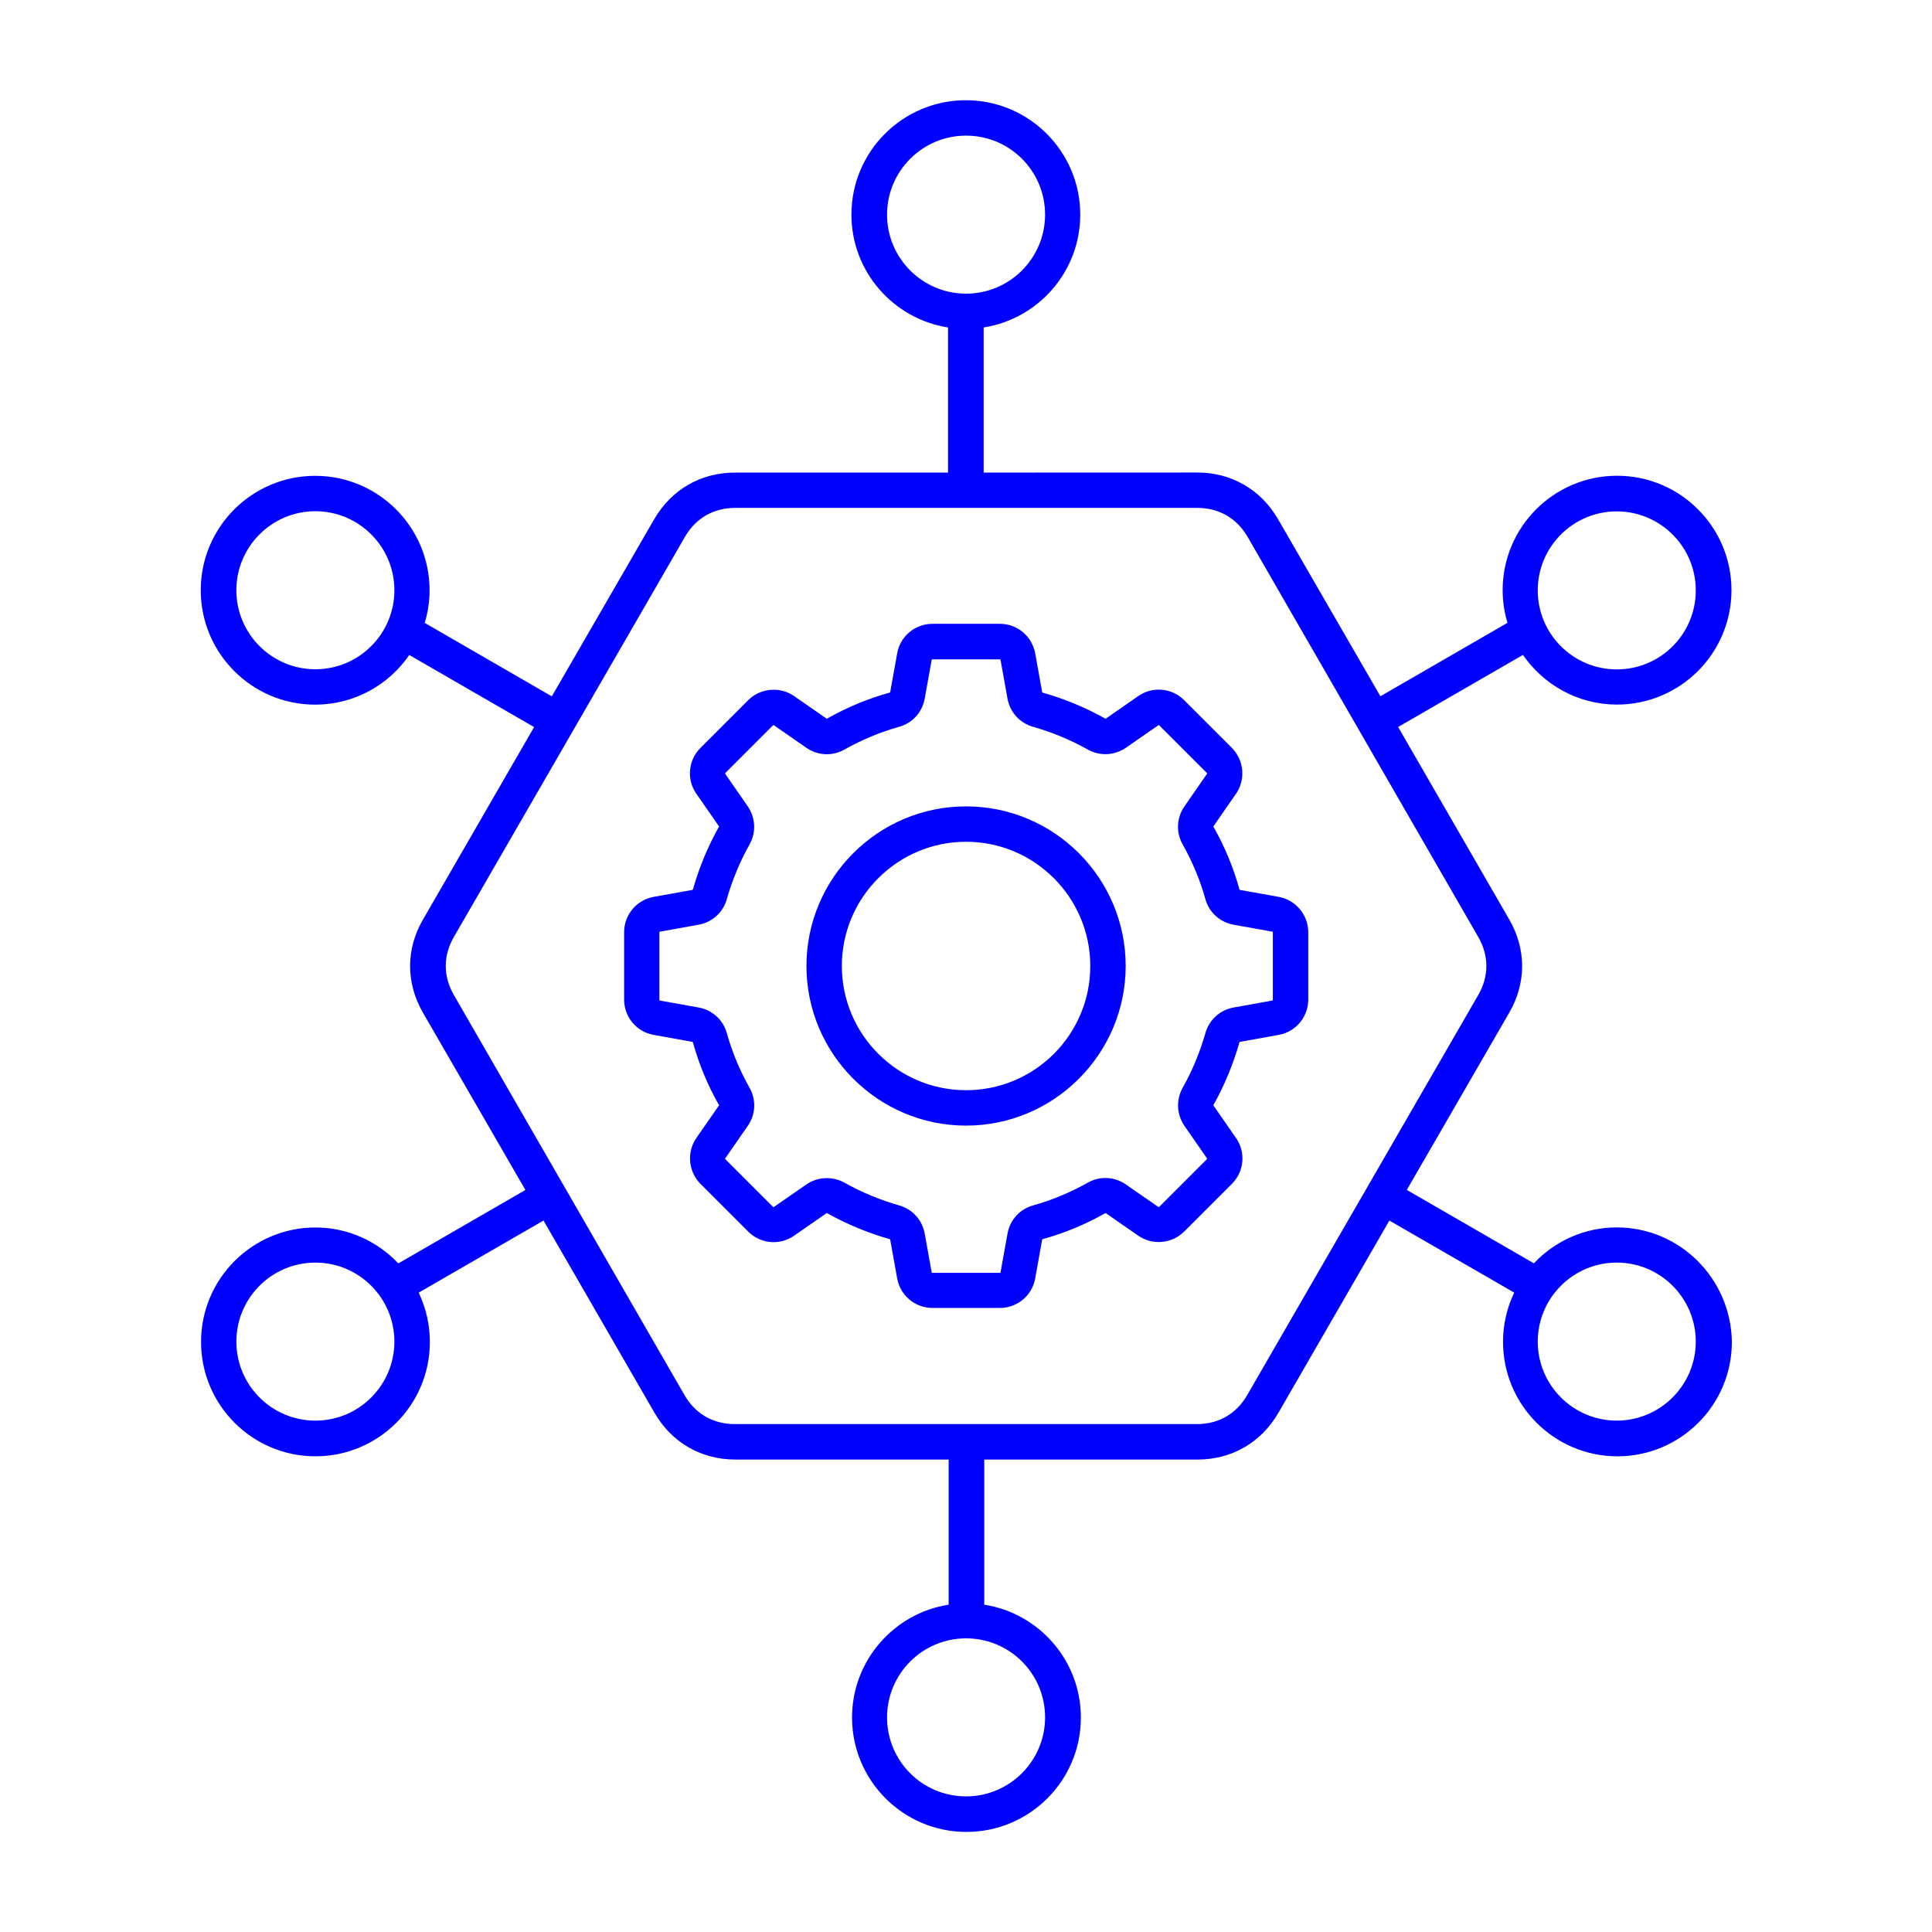
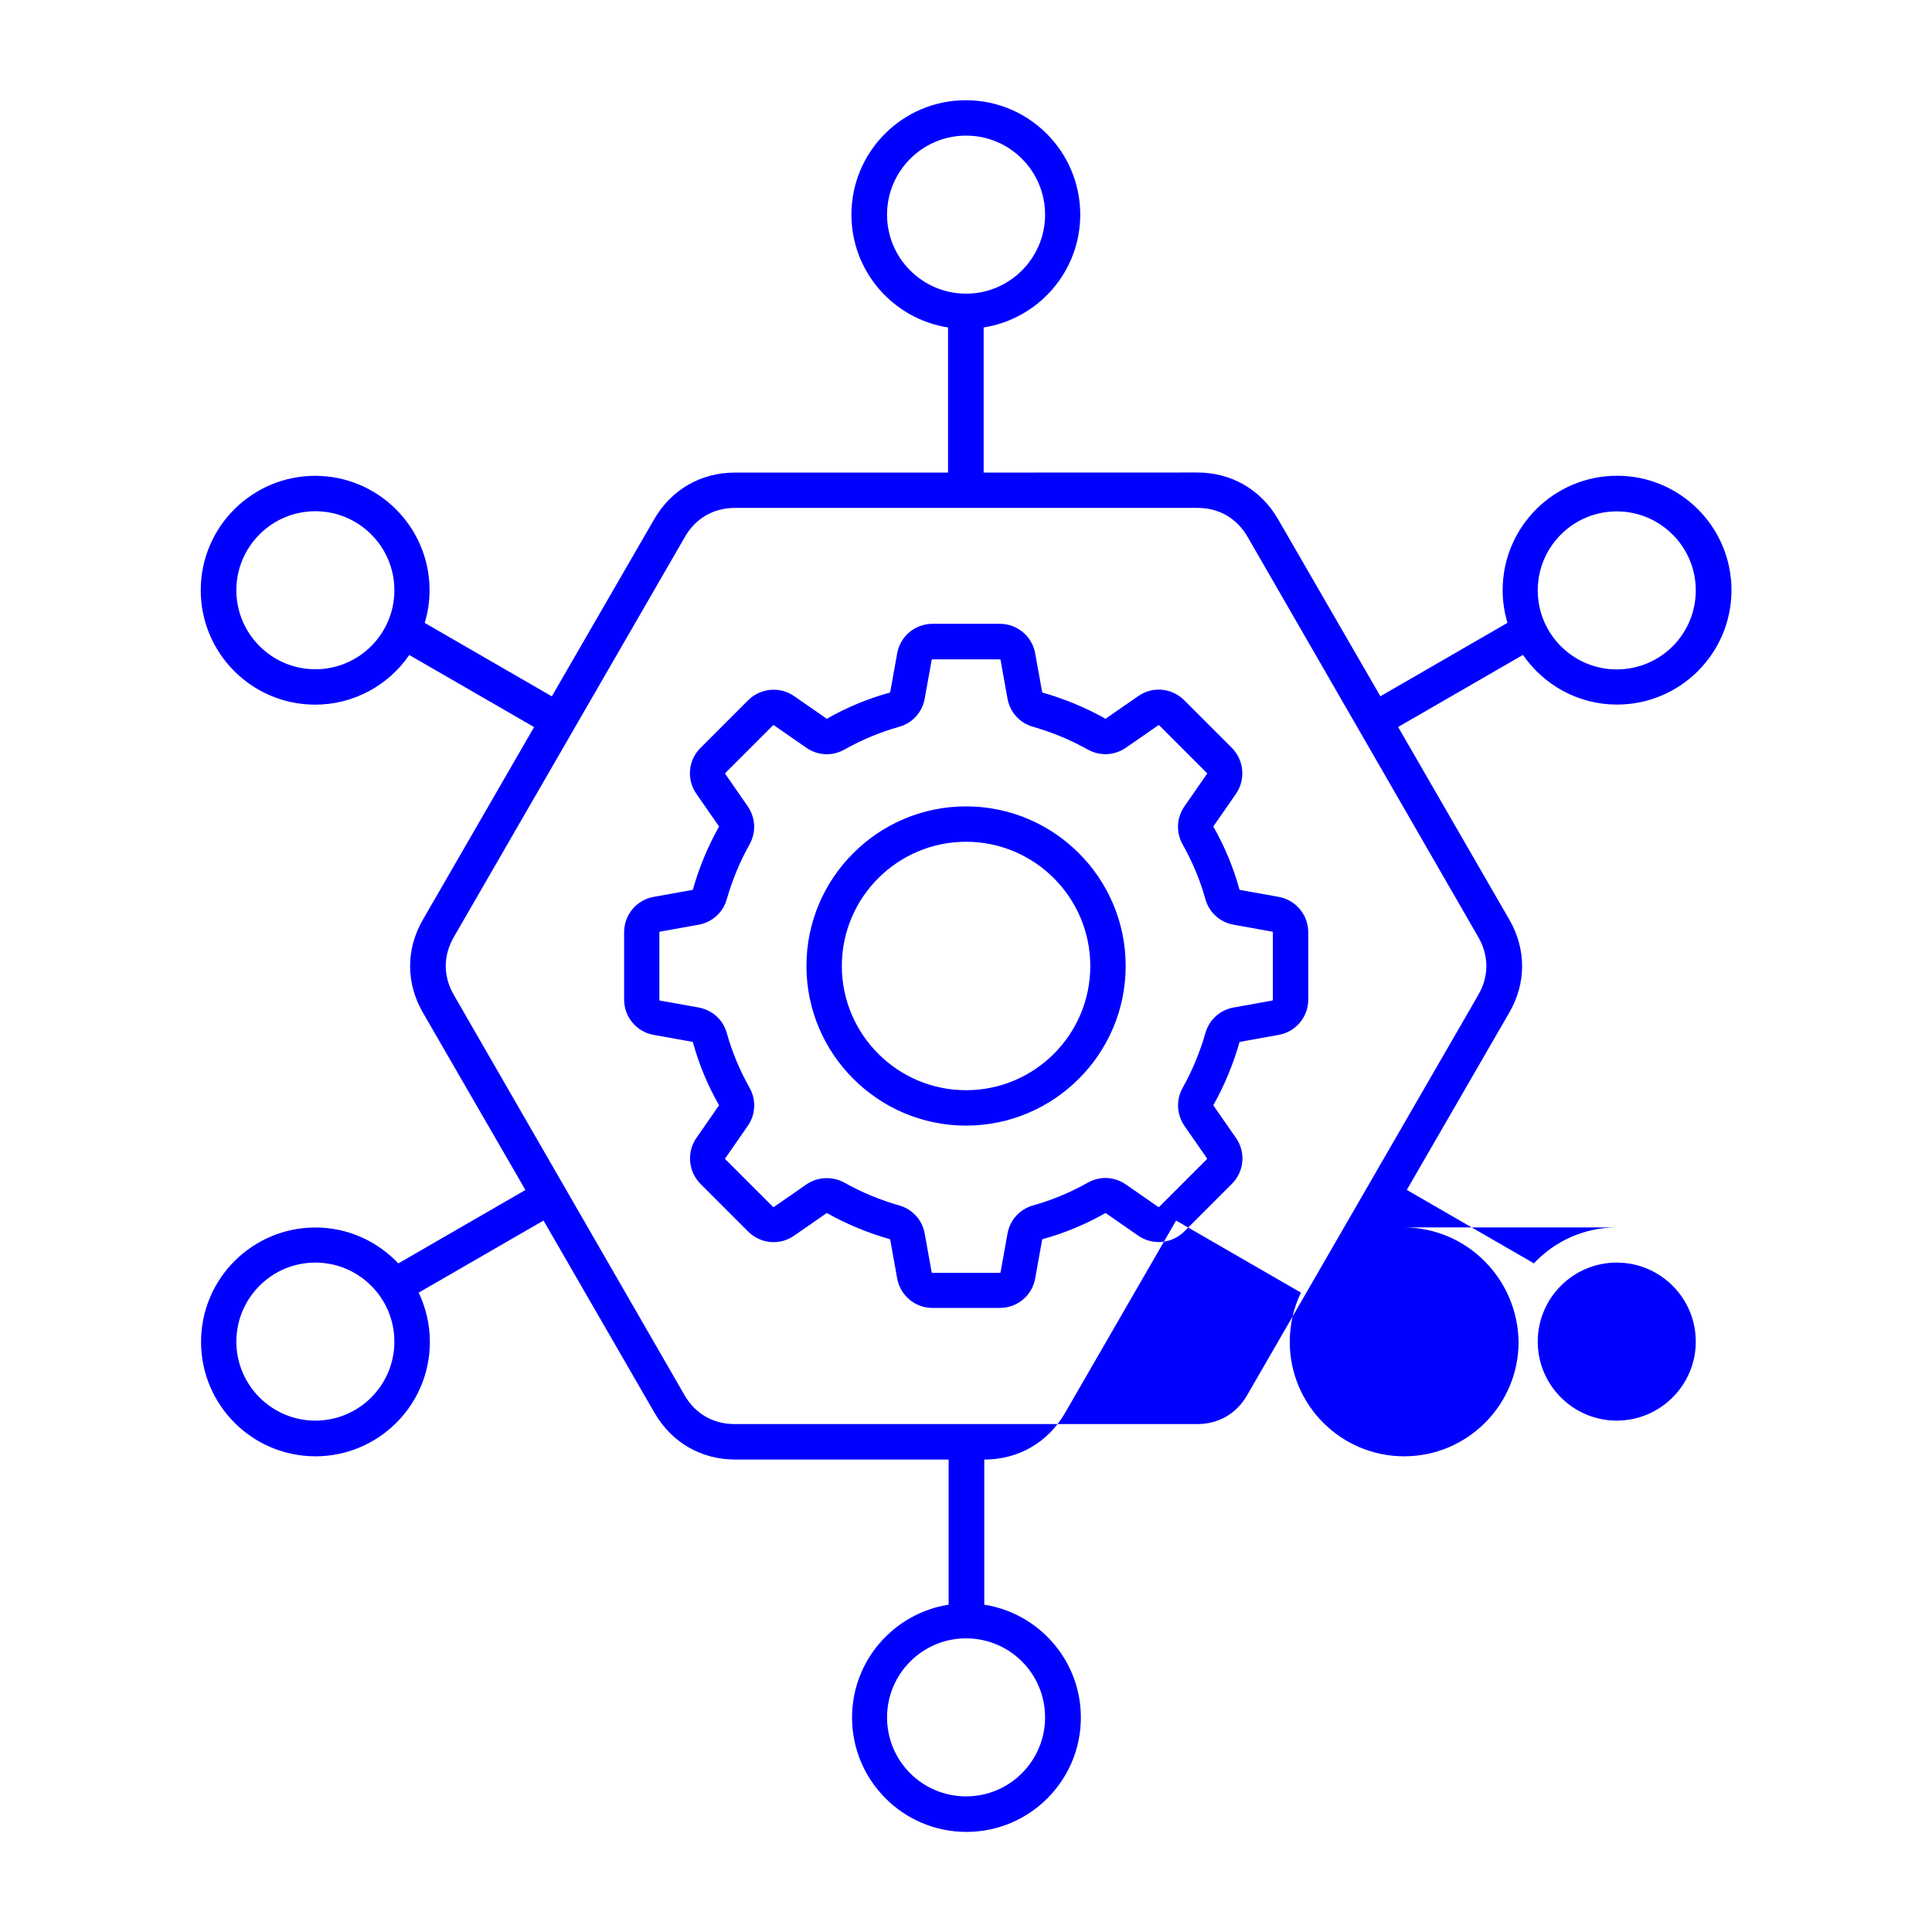
<svg xmlns="http://www.w3.org/2000/svg" width="1200pt" height="1200pt" version="1.1" viewBox="0 0 1200 1200">
-   <path d="m1004.2 762.37c-20.297 0-38.625 8.625-51.469 22.312l-78.938-45.609 63.609-110.06c10.688-18.375 10.688-39.469 0-57.938l-69-119.53 77.531-44.766c12.844 18.609 34.219 30.844 58.453 30.844 39.141 0 71.062-31.781 71.062-71.062 0-39.141-31.781-71.062-71.062-71.062-39.141 0-71.062 31.781-71.062 71.062 0 7.078 1.078 13.922 3 20.297l-78.938 45.609-63.609-110.06c-10.688-18.375-28.922-28.922-50.156-28.922l-132.66 0.047v-90.141c33.938-5.297 60-34.688 60-70.078 0-39.141-31.781-71.062-71.062-71.062-39.141 0-71.062 31.781-71.062 71.062 0 35.391 26.062 64.781 60 70.078v90.141h-132.32c-21.234 0-39.469 10.547-50.156 28.922l-63.609 110.06-78.938-45.609c1.922-6.469 3-13.219 3-20.297 0-39.141-31.781-71.062-71.062-71.062-39.141 0-71.062 31.781-71.062 71.062 0 39.141 31.781 71.062 71.062 71.062 24.234 0 45.703-12.234 58.453-30.844l77.531 44.766-69 119.53c-10.688 18.375-10.688 39.469 0 57.938l63.609 110.06-78.938 45.609c-12.938-13.688-31.219-22.312-51.469-22.312-39.141 0-71.062 31.781-71.062 71.062 0 39.141 31.781 71.062 71.062 71.062 39.141 0 71.062-31.781 71.062-71.062 0-10.922-2.531-21.234-6.938-30.609l77.531-44.766 69 119.53c10.688 18.375 28.922 28.922 50.156 28.922h132.47v90.141c-33.938 5.297-60 34.688-60 70.078 0 39.141 31.781 71.062 71.062 71.062 39.141 0 71.062-31.781 71.062-71.062 0-35.391-26.062-64.781-60-70.078v-90.141h132.47c21.234 0 39.469-10.547 50.156-28.922l69-119.53 77.531 44.766c-4.453 9.234-6.938 19.547-6.938 30.609 0 39.141 31.781 71.062 71.062 71.062 39.141 0 71.062-31.781 71.062-71.062-0.562-39.328-32.344-71.109-71.484-71.109zm0-444.74c27 0 49.078 21.938 49.078 49.078s-21.938 49.078-49.078 49.078c-27 0-49.078-21.938-49.078-49.078 0-27.094 21.984-49.078 49.078-49.078zm-453.24-184.31c0-27 21.938-49.078 49.078-49.078s49.078 21.938 49.078 49.078c0 27.141-22.078 49.078-49.078 49.078s-49.078-21.938-49.078-49.078zm-355.08 282.37c-27 0-49.078-21.938-49.078-49.078 0-27 21.938-49.078 49.078-49.078 27 0 49.078 21.938 49.078 49.078 0 27.094-21.984 49.078-49.078 49.078zm0 466.69c-27 0-49.078-21.938-49.078-49.078 0-27 21.938-49.078 49.078-49.078 27 0 49.078 21.938 49.078 49.078 0 27.094-21.984 49.078-49.078 49.078zm453.24 184.31c0 27-21.938 49.078-49.078 49.078s-49.078-21.938-49.078-49.078c0-27 21.938-49.078 49.078-49.078s49.078 21.938 49.078 49.078zm125.53-200.16c-6.703 11.625-17.766 18-31.219 18h-287.06c-13.453 0-24.469-6.375-31.219-18l-143.26-248.53c-6.703-11.625-6.703-24.375 0-36l143.53-248.53c6.703-11.625 17.766-18 31.219-18h287.06c13.453 0 24.469 6.375 31.219 18l143.26 248.53c6.703 11.625 6.703 24.375 0 36zm229.55 15.844c-27 0-49.078-21.938-49.078-49.078 0-27 21.938-49.078 49.078-49.078 27 0 49.078 21.938 49.078 49.078 0 27.094-22.078 49.078-49.078 49.078zm-210-325.31-24-4.312c-0.141 0-0.234-0.141-0.234-0.141s0-0.141-0.141-0.234c-3.703-13.453-9.141-26.531-16.078-38.766-0.141-0.141-0.141-0.234-0.141-0.234s0-0.141 0.141-0.234l13.922-20.062c6.141-8.859 5.062-20.859-2.531-28.547l-29.625-29.625c-7.688-7.688-19.688-8.766-28.547-2.531l-20.062 13.922c-0.141 0.141-0.234 0.141-0.234 0.141s-0.141 0-0.234-0.141c-12.234-6.844-25.219-12.234-38.766-16.078-0.141 0-0.234-0.141-0.234-0.141s0-0.141-0.141-0.234l-4.312-24c-1.922-10.688-11.156-18.375-21.938-18.375h-41.859c-10.781 0-20.062 7.688-21.938 18.375l-4.312 24c0 0.141-0.141 0.234-0.141 0.234s-0.141 0-0.234 0.141c-13.453 3.703-26.531 9.141-38.766 16.078-0.141 0.141-0.234 0.141-0.234 0.141s-0.141 0-0.234-0.141l-20.062-13.922c-8.859-6.141-20.859-5.062-28.547 2.531l-29.625 29.625c-7.688 7.688-8.766 19.688-2.531 28.547l13.922 20.062c0.141 0.141 0.141 0.234 0.141 0.234s0 0.141-0.141 0.234c-6.844 12.234-12.234 25.219-16.078 38.766 0 0.141-0.141 0.234-0.141 0.234s-0.141 0-0.234 0.141l-24 4.312c-10.688 1.922-18.375 11.156-18.375 21.938v41.859c0 10.781 7.688 20.062 18.375 21.938l24 4.312c0.141 0 0.234 0.141 0.234 0.141s0 0.141 0.141 0.234c3.703 13.453 9.141 26.531 16.078 38.766 0.141 0.141 0.141 0.234 0.141 0.234s0 0.141-0.141 0.234l-13.922 20.062c-6.141 8.859-5.062 20.859 2.531 28.547l29.625 29.625c7.688 7.688 19.688 8.766 28.547 2.531l20.062-13.922c0.141-0.141 0.234-0.141 0.234-0.141s0.141 0 0.234 0.141c12.234 6.844 25.312 12.234 38.766 16.078 0.141 0 0.234 0.141 0.234 0.141s0 0.141 0.141 0.234l4.312 24c1.922 10.688 11.156 18.375 21.938 18.375h41.859c10.781 0 20.062-7.688 21.938-18.375l4.312-24c0-0.141 0.141-0.234 0.141-0.234s0.141 0 0.234-0.141c13.453-3.703 26.531-9.141 38.766-16.078 0.141-0.141 0.234-0.141 0.234-0.141s0.141 0 0.234 0.141l20.062 13.922c8.859 6.141 20.859 5.062 28.547-2.531l29.625-29.625c7.688-7.688 8.766-19.688 2.531-28.547l-13.922-20.062c-0.141-0.141-0.141-0.234-0.141-0.234s0-0.141 0.141-0.234c6.844-12.234 12.234-25.312 16.078-38.766 0-0.141 0.141-0.234 0.141-0.234s0.141 0 0.234-0.141l24-4.312c10.688-1.922 18.375-11.156 18.375-21.938v-41.859c0-10.781-7.828-20.062-18.375-21.938zm-3.609 63.938c0 0.234-0.141 0.375-0.375 0.469l-24 4.312c-8.531 1.547-15.234 7.688-17.531 15.938-3.375 11.766-8.062 23.156-14.062 33.844-4.219 7.547-3.844 16.547 1.078 23.766l13.922 20.062c0.141 0.234 0.141 0.375 0 0.609l-29.625 29.625c-0.234 0.234-0.375 0.234-0.609 0l-20.062-13.922c-7.078-4.922-16.219-5.391-23.766-1.078-10.688 6-22.078 10.781-33.844 14.062-8.297 2.297-14.391 9-15.938 17.531l-4.312 24c0 0.234-0.141 0.375-0.469 0.375h-41.859c-0.234 0-0.375-0.141-0.469-0.375l-4.312-24c-1.547-8.531-7.688-15.234-15.938-17.531-11.766-3.375-23.156-8.062-33.844-14.062-3.469-1.922-7.219-2.859-11.062-2.859-4.453 0-8.859 1.312-12.703 3.938l-20.062 13.922c-0.234 0.141-0.375 0.141-0.609 0l-29.625-29.625c-0.234-0.234-0.234-0.375 0-0.609l13.922-20.062c4.922-7.078 5.391-16.219 1.078-23.766-6-10.688-10.781-22.078-14.062-33.844-2.297-8.297-9-14.391-17.531-15.938l-24-4.312c-0.234 0-0.375-0.141-0.375-0.469v-41.859c0-0.234 0.141-0.375 0.375-0.469l24-4.312c8.531-1.547 15.234-7.688 17.531-15.938 3.375-11.766 8.062-23.156 14.062-33.844 4.219-7.547 3.844-16.547-1.078-23.766l-13.922-20.062c-0.141-0.234-0.141-0.375 0-0.609l29.625-29.625c0.234-0.234 0.375-0.234 0.609 0l20.062 13.922c7.078 4.922 16.219 5.391 23.766 1.078 10.688-6 22.078-10.781 33.844-14.062 8.297-2.297 14.391-9 15.938-17.531l4.312-24c0-0.234 0.141-0.375 0.469-0.375h41.859c0.234 0 0.375 0.141 0.469 0.375l4.312 24c1.547 8.531 7.688 15.234 15.938 17.531 11.766 3.375 23.156 8.062 33.844 14.062 7.547 4.219 16.547 3.844 23.766-1.078l20.062-13.922c0.234-0.141 0.375-0.141 0.609 0l29.625 29.625c0.234 0.234 0.234 0.375 0 0.609l-13.922 20.062c-4.922 7.078-5.391 16.219-1.078 23.766 6 10.688 10.781 22.078 14.062 33.844 2.297 8.297 9 14.391 17.531 15.938l24 4.312c0.234 0 0.375 0.141 0.375 0.469zm-190.55-120.14c-54.703 0-99.141 44.531-99.141 99.141s44.531 99.141 99.141 99.141 99.141-44.531 99.141-99.141-44.438-99.141-99.141-99.141zm0 176.29c-42.609 0-77.156-34.688-77.156-77.156 0-42.609 34.688-77.156 77.156-77.156 42.609 0 77.156 34.688 77.156 77.156 0 42.609-34.547 77.156-77.156 77.156z" fill="#00f" />
+   <path d="m1004.2 762.37c-20.297 0-38.625 8.625-51.469 22.312l-78.938-45.609 63.609-110.06c10.688-18.375 10.688-39.469 0-57.938l-69-119.53 77.531-44.766c12.844 18.609 34.219 30.844 58.453 30.844 39.141 0 71.062-31.781 71.062-71.062 0-39.141-31.781-71.062-71.062-71.062-39.141 0-71.062 31.781-71.062 71.062 0 7.078 1.078 13.922 3 20.297l-78.938 45.609-63.609-110.06c-10.688-18.375-28.922-28.922-50.156-28.922l-132.66 0.047v-90.141c33.938-5.297 60-34.688 60-70.078 0-39.141-31.781-71.062-71.062-71.062-39.141 0-71.062 31.781-71.062 71.062 0 35.391 26.062 64.781 60 70.078v90.141h-132.32c-21.234 0-39.469 10.547-50.156 28.922l-63.609 110.06-78.938-45.609c1.922-6.469 3-13.219 3-20.297 0-39.141-31.781-71.062-71.062-71.062-39.141 0-71.062 31.781-71.062 71.062 0 39.141 31.781 71.062 71.062 71.062 24.234 0 45.703-12.234 58.453-30.844l77.531 44.766-69 119.53c-10.688 18.375-10.688 39.469 0 57.938l63.609 110.06-78.938 45.609c-12.938-13.688-31.219-22.312-51.469-22.312-39.141 0-71.062 31.781-71.062 71.062 0 39.141 31.781 71.062 71.062 71.062 39.141 0 71.062-31.781 71.062-71.062 0-10.922-2.531-21.234-6.938-30.609l77.531-44.766 69 119.53c10.688 18.375 28.922 28.922 50.156 28.922h132.47v90.141c-33.938 5.297-60 34.688-60 70.078 0 39.141 31.781 71.062 71.062 71.062 39.141 0 71.062-31.781 71.062-71.062 0-35.391-26.062-64.781-60-70.078v-90.141c21.234 0 39.469-10.547 50.156-28.922l69-119.53 77.531 44.766c-4.453 9.234-6.938 19.547-6.938 30.609 0 39.141 31.781 71.062 71.062 71.062 39.141 0 71.062-31.781 71.062-71.062-0.562-39.328-32.344-71.109-71.484-71.109zm0-444.74c27 0 49.078 21.938 49.078 49.078s-21.938 49.078-49.078 49.078c-27 0-49.078-21.938-49.078-49.078 0-27.094 21.984-49.078 49.078-49.078zm-453.24-184.31c0-27 21.938-49.078 49.078-49.078s49.078 21.938 49.078 49.078c0 27.141-22.078 49.078-49.078 49.078s-49.078-21.938-49.078-49.078zm-355.08 282.37c-27 0-49.078-21.938-49.078-49.078 0-27 21.938-49.078 49.078-49.078 27 0 49.078 21.938 49.078 49.078 0 27.094-21.984 49.078-49.078 49.078zm0 466.69c-27 0-49.078-21.938-49.078-49.078 0-27 21.938-49.078 49.078-49.078 27 0 49.078 21.938 49.078 49.078 0 27.094-21.984 49.078-49.078 49.078zm453.24 184.31c0 27-21.938 49.078-49.078 49.078s-49.078-21.938-49.078-49.078c0-27 21.938-49.078 49.078-49.078s49.078 21.938 49.078 49.078zm125.53-200.16c-6.703 11.625-17.766 18-31.219 18h-287.06c-13.453 0-24.469-6.375-31.219-18l-143.26-248.53c-6.703-11.625-6.703-24.375 0-36l143.53-248.53c6.703-11.625 17.766-18 31.219-18h287.06c13.453 0 24.469 6.375 31.219 18l143.26 248.53c6.703 11.625 6.703 24.375 0 36zm229.55 15.844c-27 0-49.078-21.938-49.078-49.078 0-27 21.938-49.078 49.078-49.078 27 0 49.078 21.938 49.078 49.078 0 27.094-22.078 49.078-49.078 49.078zm-210-325.31-24-4.312c-0.141 0-0.234-0.141-0.234-0.141s0-0.141-0.141-0.234c-3.703-13.453-9.141-26.531-16.078-38.766-0.141-0.141-0.141-0.234-0.141-0.234s0-0.141 0.141-0.234l13.922-20.062c6.141-8.859 5.062-20.859-2.531-28.547l-29.625-29.625c-7.688-7.688-19.688-8.766-28.547-2.531l-20.062 13.922c-0.141 0.141-0.234 0.141-0.234 0.141s-0.141 0-0.234-0.141c-12.234-6.844-25.219-12.234-38.766-16.078-0.141 0-0.234-0.141-0.234-0.141s0-0.141-0.141-0.234l-4.312-24c-1.922-10.688-11.156-18.375-21.938-18.375h-41.859c-10.781 0-20.062 7.688-21.938 18.375l-4.312 24c0 0.141-0.141 0.234-0.141 0.234s-0.141 0-0.234 0.141c-13.453 3.703-26.531 9.141-38.766 16.078-0.141 0.141-0.234 0.141-0.234 0.141s-0.141 0-0.234-0.141l-20.062-13.922c-8.859-6.141-20.859-5.062-28.547 2.531l-29.625 29.625c-7.688 7.688-8.766 19.688-2.531 28.547l13.922 20.062c0.141 0.141 0.141 0.234 0.141 0.234s0 0.141-0.141 0.234c-6.844 12.234-12.234 25.219-16.078 38.766 0 0.141-0.141 0.234-0.141 0.234s-0.141 0-0.234 0.141l-24 4.312c-10.688 1.922-18.375 11.156-18.375 21.938v41.859c0 10.781 7.688 20.062 18.375 21.938l24 4.312c0.141 0 0.234 0.141 0.234 0.141s0 0.141 0.141 0.234c3.703 13.453 9.141 26.531 16.078 38.766 0.141 0.141 0.141 0.234 0.141 0.234s0 0.141-0.141 0.234l-13.922 20.062c-6.141 8.859-5.062 20.859 2.531 28.547l29.625 29.625c7.688 7.688 19.688 8.766 28.547 2.531l20.062-13.922c0.141-0.141 0.234-0.141 0.234-0.141s0.141 0 0.234 0.141c12.234 6.844 25.312 12.234 38.766 16.078 0.141 0 0.234 0.141 0.234 0.141s0 0.141 0.141 0.234l4.312 24c1.922 10.688 11.156 18.375 21.938 18.375h41.859c10.781 0 20.062-7.688 21.938-18.375l4.312-24c0-0.141 0.141-0.234 0.141-0.234s0.141 0 0.234-0.141c13.453-3.703 26.531-9.141 38.766-16.078 0.141-0.141 0.234-0.141 0.234-0.141s0.141 0 0.234 0.141l20.062 13.922c8.859 6.141 20.859 5.062 28.547-2.531l29.625-29.625c7.688-7.688 8.766-19.688 2.531-28.547l-13.922-20.062c-0.141-0.141-0.141-0.234-0.141-0.234s0-0.141 0.141-0.234c6.844-12.234 12.234-25.312 16.078-38.766 0-0.141 0.141-0.234 0.141-0.234s0.141 0 0.234-0.141l24-4.312c10.688-1.922 18.375-11.156 18.375-21.938v-41.859c0-10.781-7.828-20.062-18.375-21.938zm-3.609 63.938c0 0.234-0.141 0.375-0.375 0.469l-24 4.312c-8.531 1.547-15.234 7.688-17.531 15.938-3.375 11.766-8.062 23.156-14.062 33.844-4.219 7.547-3.844 16.547 1.078 23.766l13.922 20.062c0.141 0.234 0.141 0.375 0 0.609l-29.625 29.625c-0.234 0.234-0.375 0.234-0.609 0l-20.062-13.922c-7.078-4.922-16.219-5.391-23.766-1.078-10.688 6-22.078 10.781-33.844 14.062-8.297 2.297-14.391 9-15.938 17.531l-4.312 24c0 0.234-0.141 0.375-0.469 0.375h-41.859c-0.234 0-0.375-0.141-0.469-0.375l-4.312-24c-1.547-8.531-7.688-15.234-15.938-17.531-11.766-3.375-23.156-8.062-33.844-14.062-3.469-1.922-7.219-2.859-11.062-2.859-4.453 0-8.859 1.312-12.703 3.938l-20.062 13.922c-0.234 0.141-0.375 0.141-0.609 0l-29.625-29.625c-0.234-0.234-0.234-0.375 0-0.609l13.922-20.062c4.922-7.078 5.391-16.219 1.078-23.766-6-10.688-10.781-22.078-14.062-33.844-2.297-8.297-9-14.391-17.531-15.938l-24-4.312c-0.234 0-0.375-0.141-0.375-0.469v-41.859c0-0.234 0.141-0.375 0.375-0.469l24-4.312c8.531-1.547 15.234-7.688 17.531-15.938 3.375-11.766 8.062-23.156 14.062-33.844 4.219-7.547 3.844-16.547-1.078-23.766l-13.922-20.062c-0.141-0.234-0.141-0.375 0-0.609l29.625-29.625c0.234-0.234 0.375-0.234 0.609 0l20.062 13.922c7.078 4.922 16.219 5.391 23.766 1.078 10.688-6 22.078-10.781 33.844-14.062 8.297-2.297 14.391-9 15.938-17.531l4.312-24c0-0.234 0.141-0.375 0.469-0.375h41.859c0.234 0 0.375 0.141 0.469 0.375l4.312 24c1.547 8.531 7.688 15.234 15.938 17.531 11.766 3.375 23.156 8.062 33.844 14.062 7.547 4.219 16.547 3.844 23.766-1.078l20.062-13.922c0.234-0.141 0.375-0.141 0.609 0l29.625 29.625c0.234 0.234 0.234 0.375 0 0.609l-13.922 20.062c-4.922 7.078-5.391 16.219-1.078 23.766 6 10.688 10.781 22.078 14.062 33.844 2.297 8.297 9 14.391 17.531 15.938l24 4.312c0.234 0 0.375 0.141 0.375 0.469zm-190.55-120.14c-54.703 0-99.141 44.531-99.141 99.141s44.531 99.141 99.141 99.141 99.141-44.531 99.141-99.141-44.438-99.141-99.141-99.141zm0 176.29c-42.609 0-77.156-34.688-77.156-77.156 0-42.609 34.688-77.156 77.156-77.156 42.609 0 77.156 34.688 77.156 77.156 0 42.609-34.547 77.156-77.156 77.156z" fill="#00f" />
</svg>